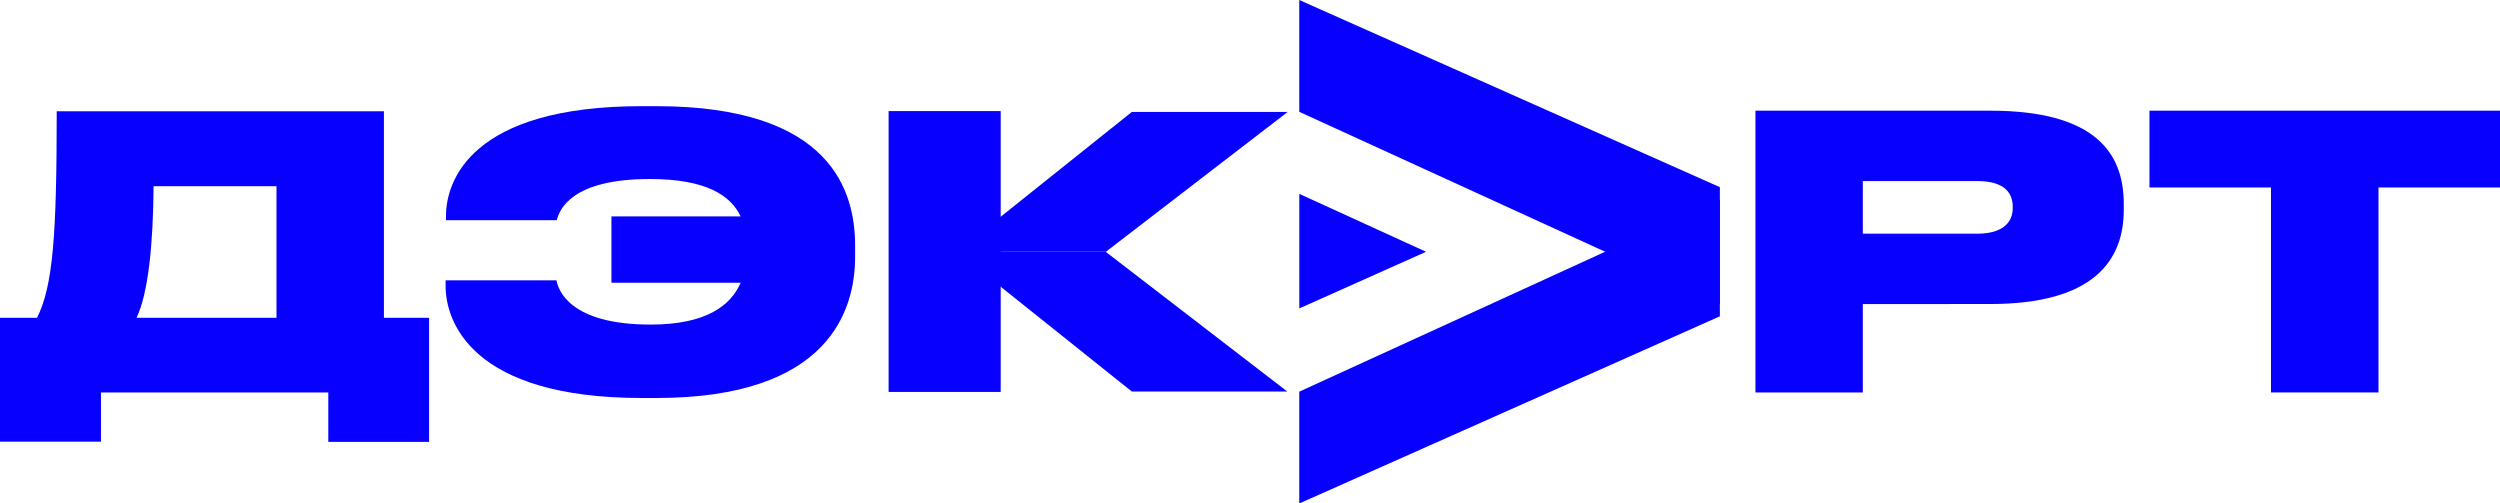
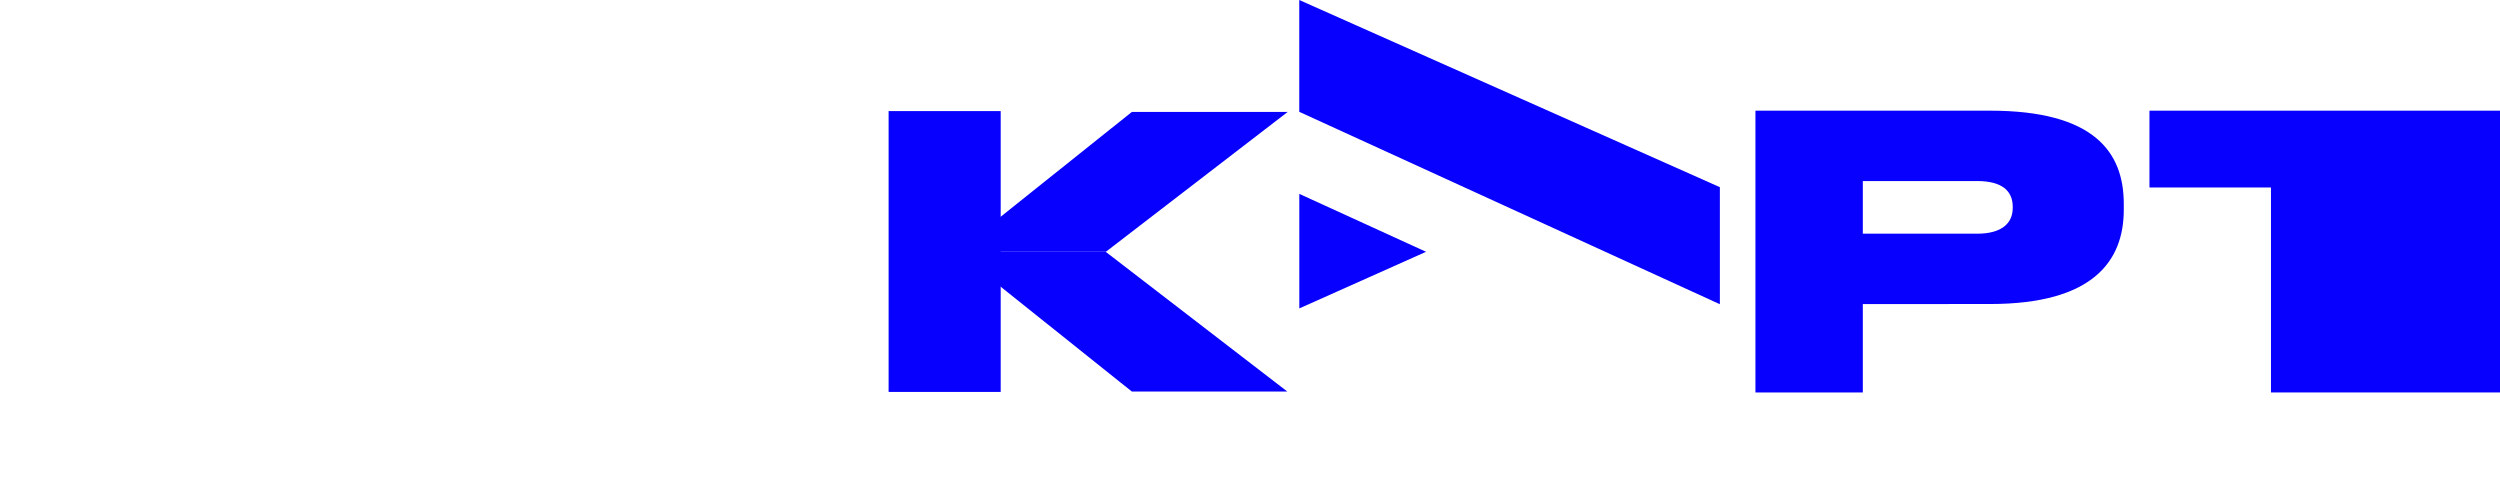
<svg xmlns="http://www.w3.org/2000/svg" viewBox="0 0 477.77 96.22">
  <defs>
    <style>.cls-1{fill:#0700ff;}</style>
  </defs>
  <g id="Слой_2" data-name="Слой 2">
    <g id="Layer_1" data-name="Layer 1">
      <path class="cls-1" d="M356,58.11V75H335.48V21.15h44.85c19.82,0,25.54,7.88,25.54,17.79V40.1c0,9.77-5.86,18-25.54,18Zm0-13.45h21.85c4.7,0,6.8-2,6.8-4.92v-.22c0-3-2-4.92-6.8-4.92H356Z" />
-       <path class="cls-1" d="M410.78,21.15h67V35.83H454.55V75H434V35.83H410.78Z" />
+       <path class="cls-1" d="M410.78,21.15h67V35.83V75H434V35.83H410.78Z" />
      <rect class="cls-1" x="169.82" y="21.23" width="21.42" height="53.67" />
      <polygon class="cls-1" points="248.31 37.05 248.31 58.94 272.53 48.12 248.31 37.05" />
      <polygon class="cls-1" points="328.68 35.77 248.3 0 248.3 21.37 328.68 58.14 328.68 35.77" />
-       <polygon class="cls-1" points="328.68 60.45 248.3 96.22 248.3 74.85 328.68 38.08 328.68 60.45" />
      <polygon class="cls-1" points="216.31 21.39 182.86 48.11 211.35 48.11 246.09 21.39 216.31 21.39" />
      <polygon class="cls-1" points="216.31 74.83 182.86 48.1 211.28 48.1 246.02 74.83 216.31 74.83" />
-       <path class="cls-1" d="M10.84,21.27H73.37V60.73H82V84.44H62.74V75H19.3v9.4H0V60.73H7.08C10.12,54.66,10.84,45.05,10.84,21.27Zm42,39.46V35.58H29.35c-.07,10.91-1,20.45-3.25,25.15Z" />
-       <path class="cls-1" d="M125.42,76.06h-2.75c-32.53,0-37.51-14.6-37.51-21.4V53.58h21.18c.36,1.8,2.45,8.45,18,8.45,10.7,0,15.33-3.68,17.21-8H116.85V41.36h24.69c-1.88-4-6.58-7.15-17.35-7.15-15,0-17.28,5.85-17.78,7.87H85.23v-.79c0-6.65,4.7-21,37.44-21h2.75c33.61,0,38,16.41,38,26.68V49C163.44,59.21,158.53,76.06,125.42,76.06Z" />
    </g>
  </g>
</svg>